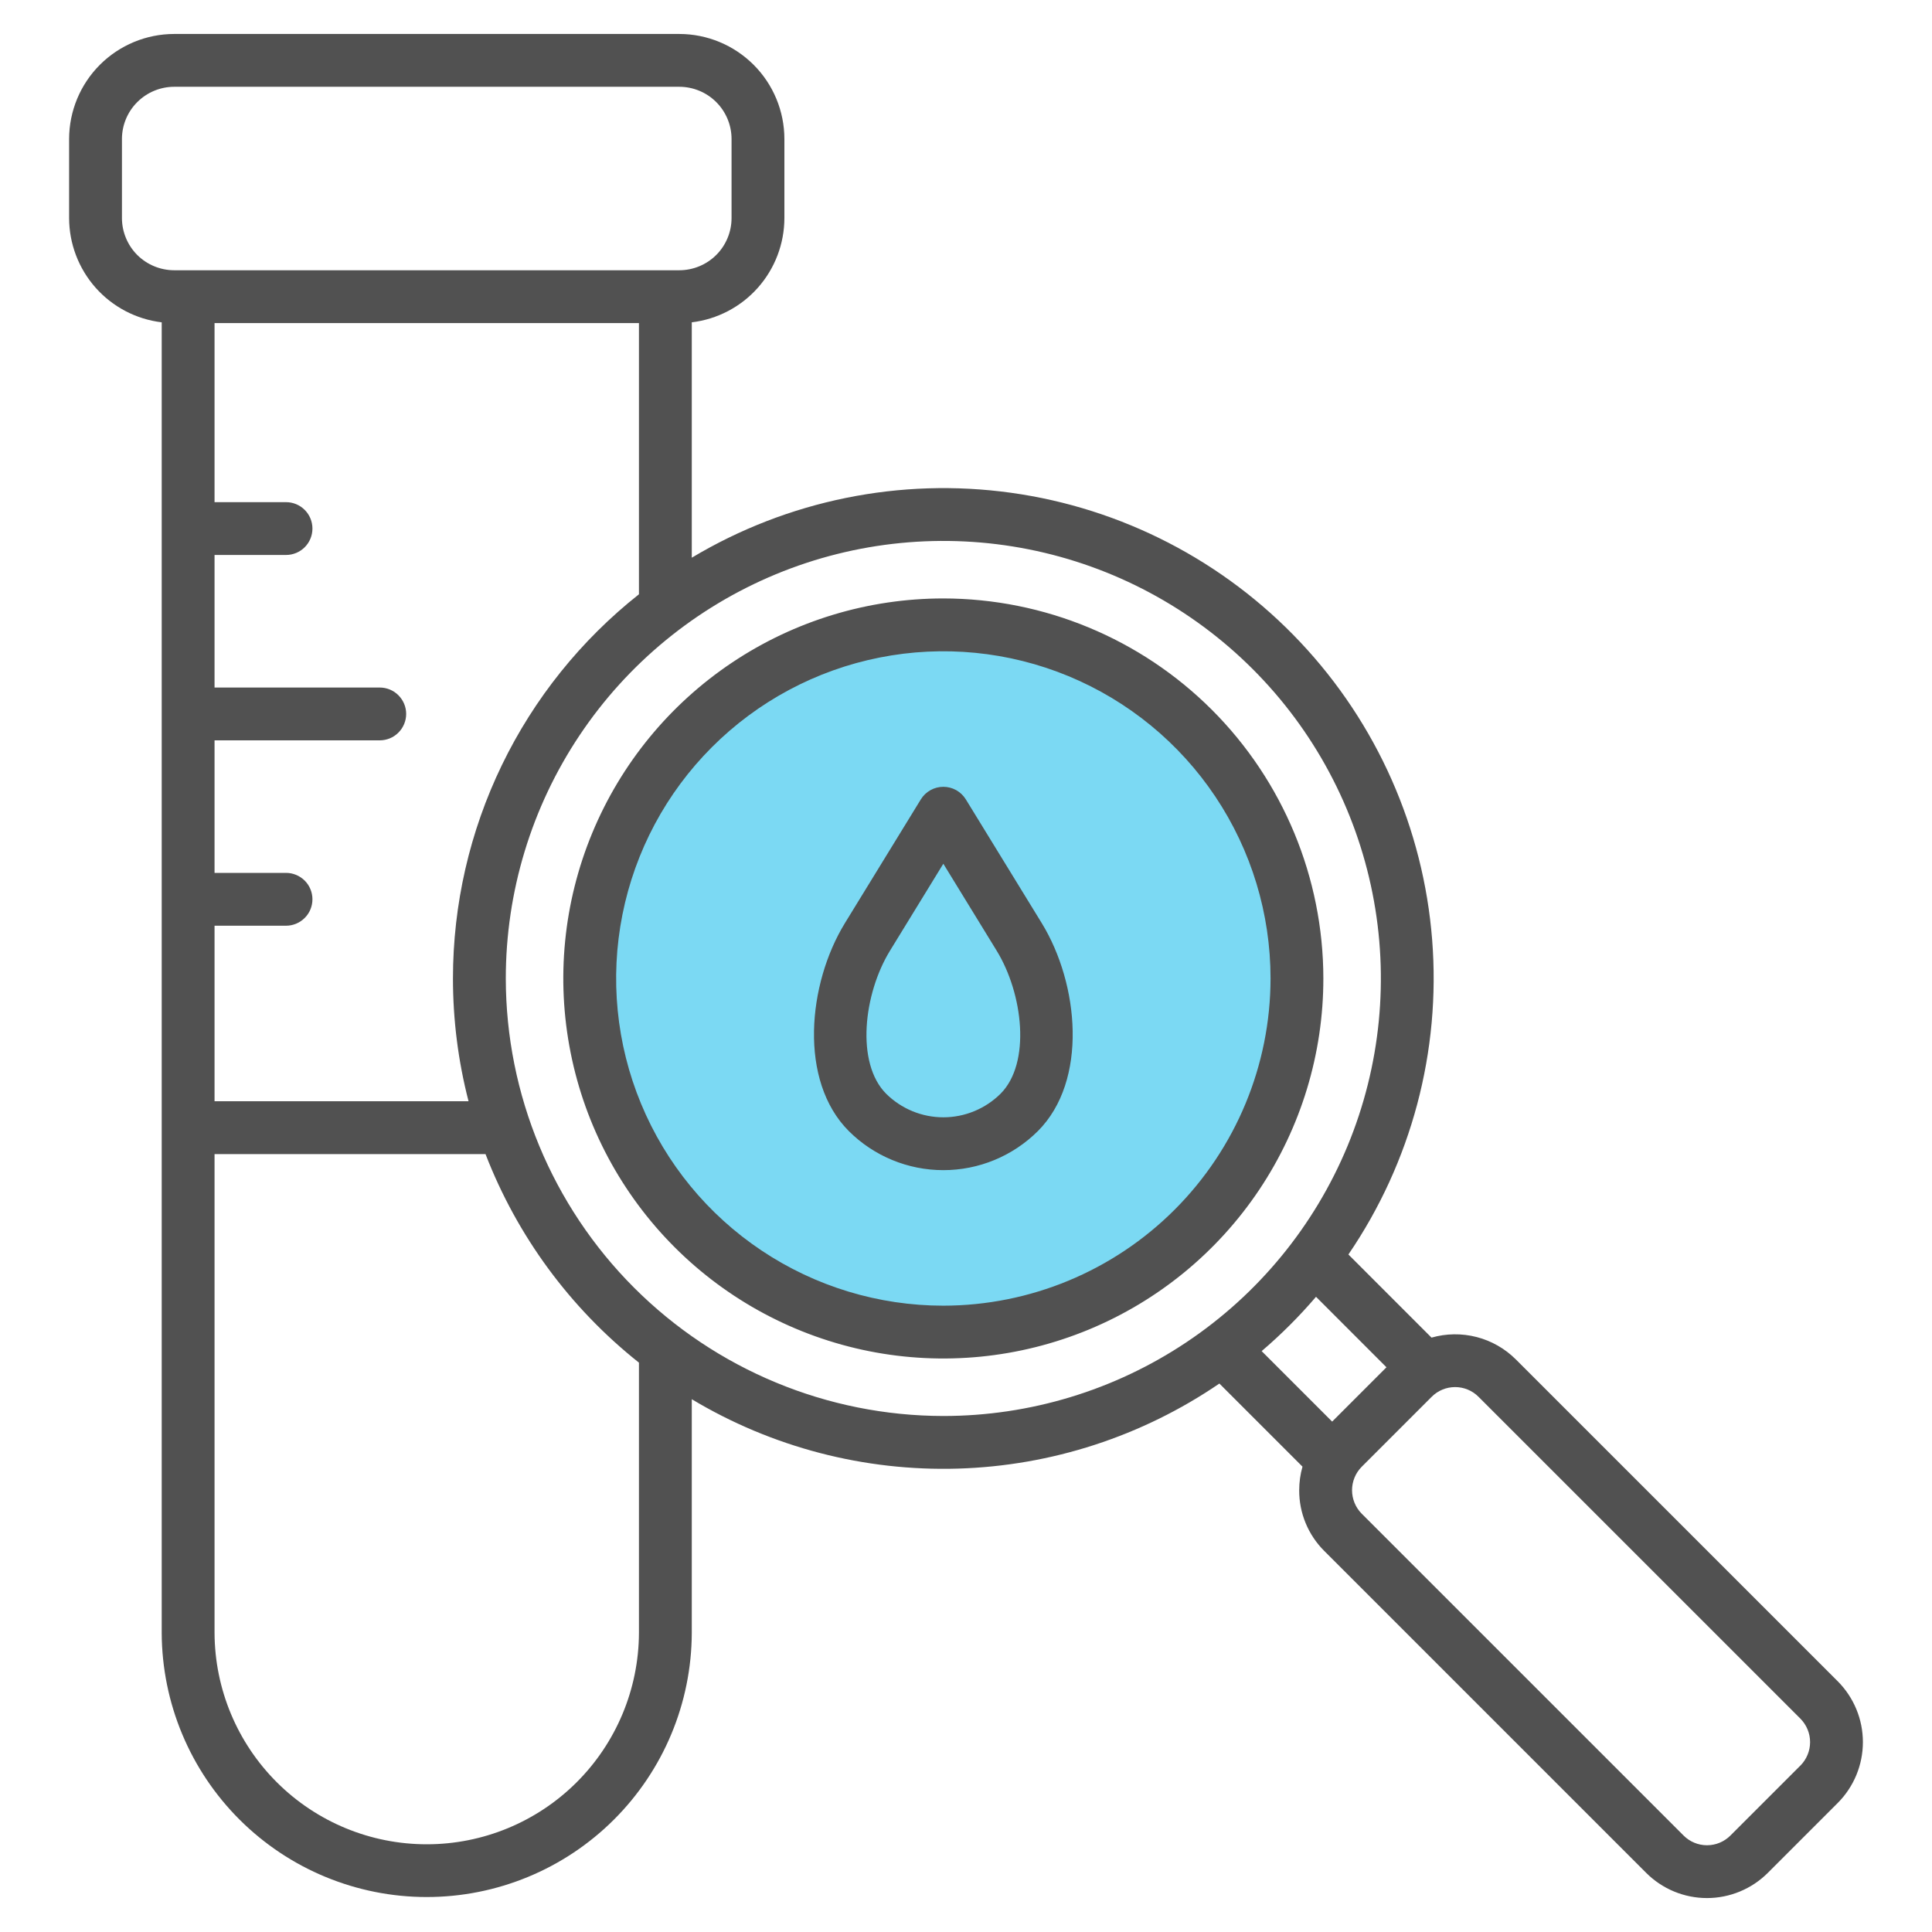
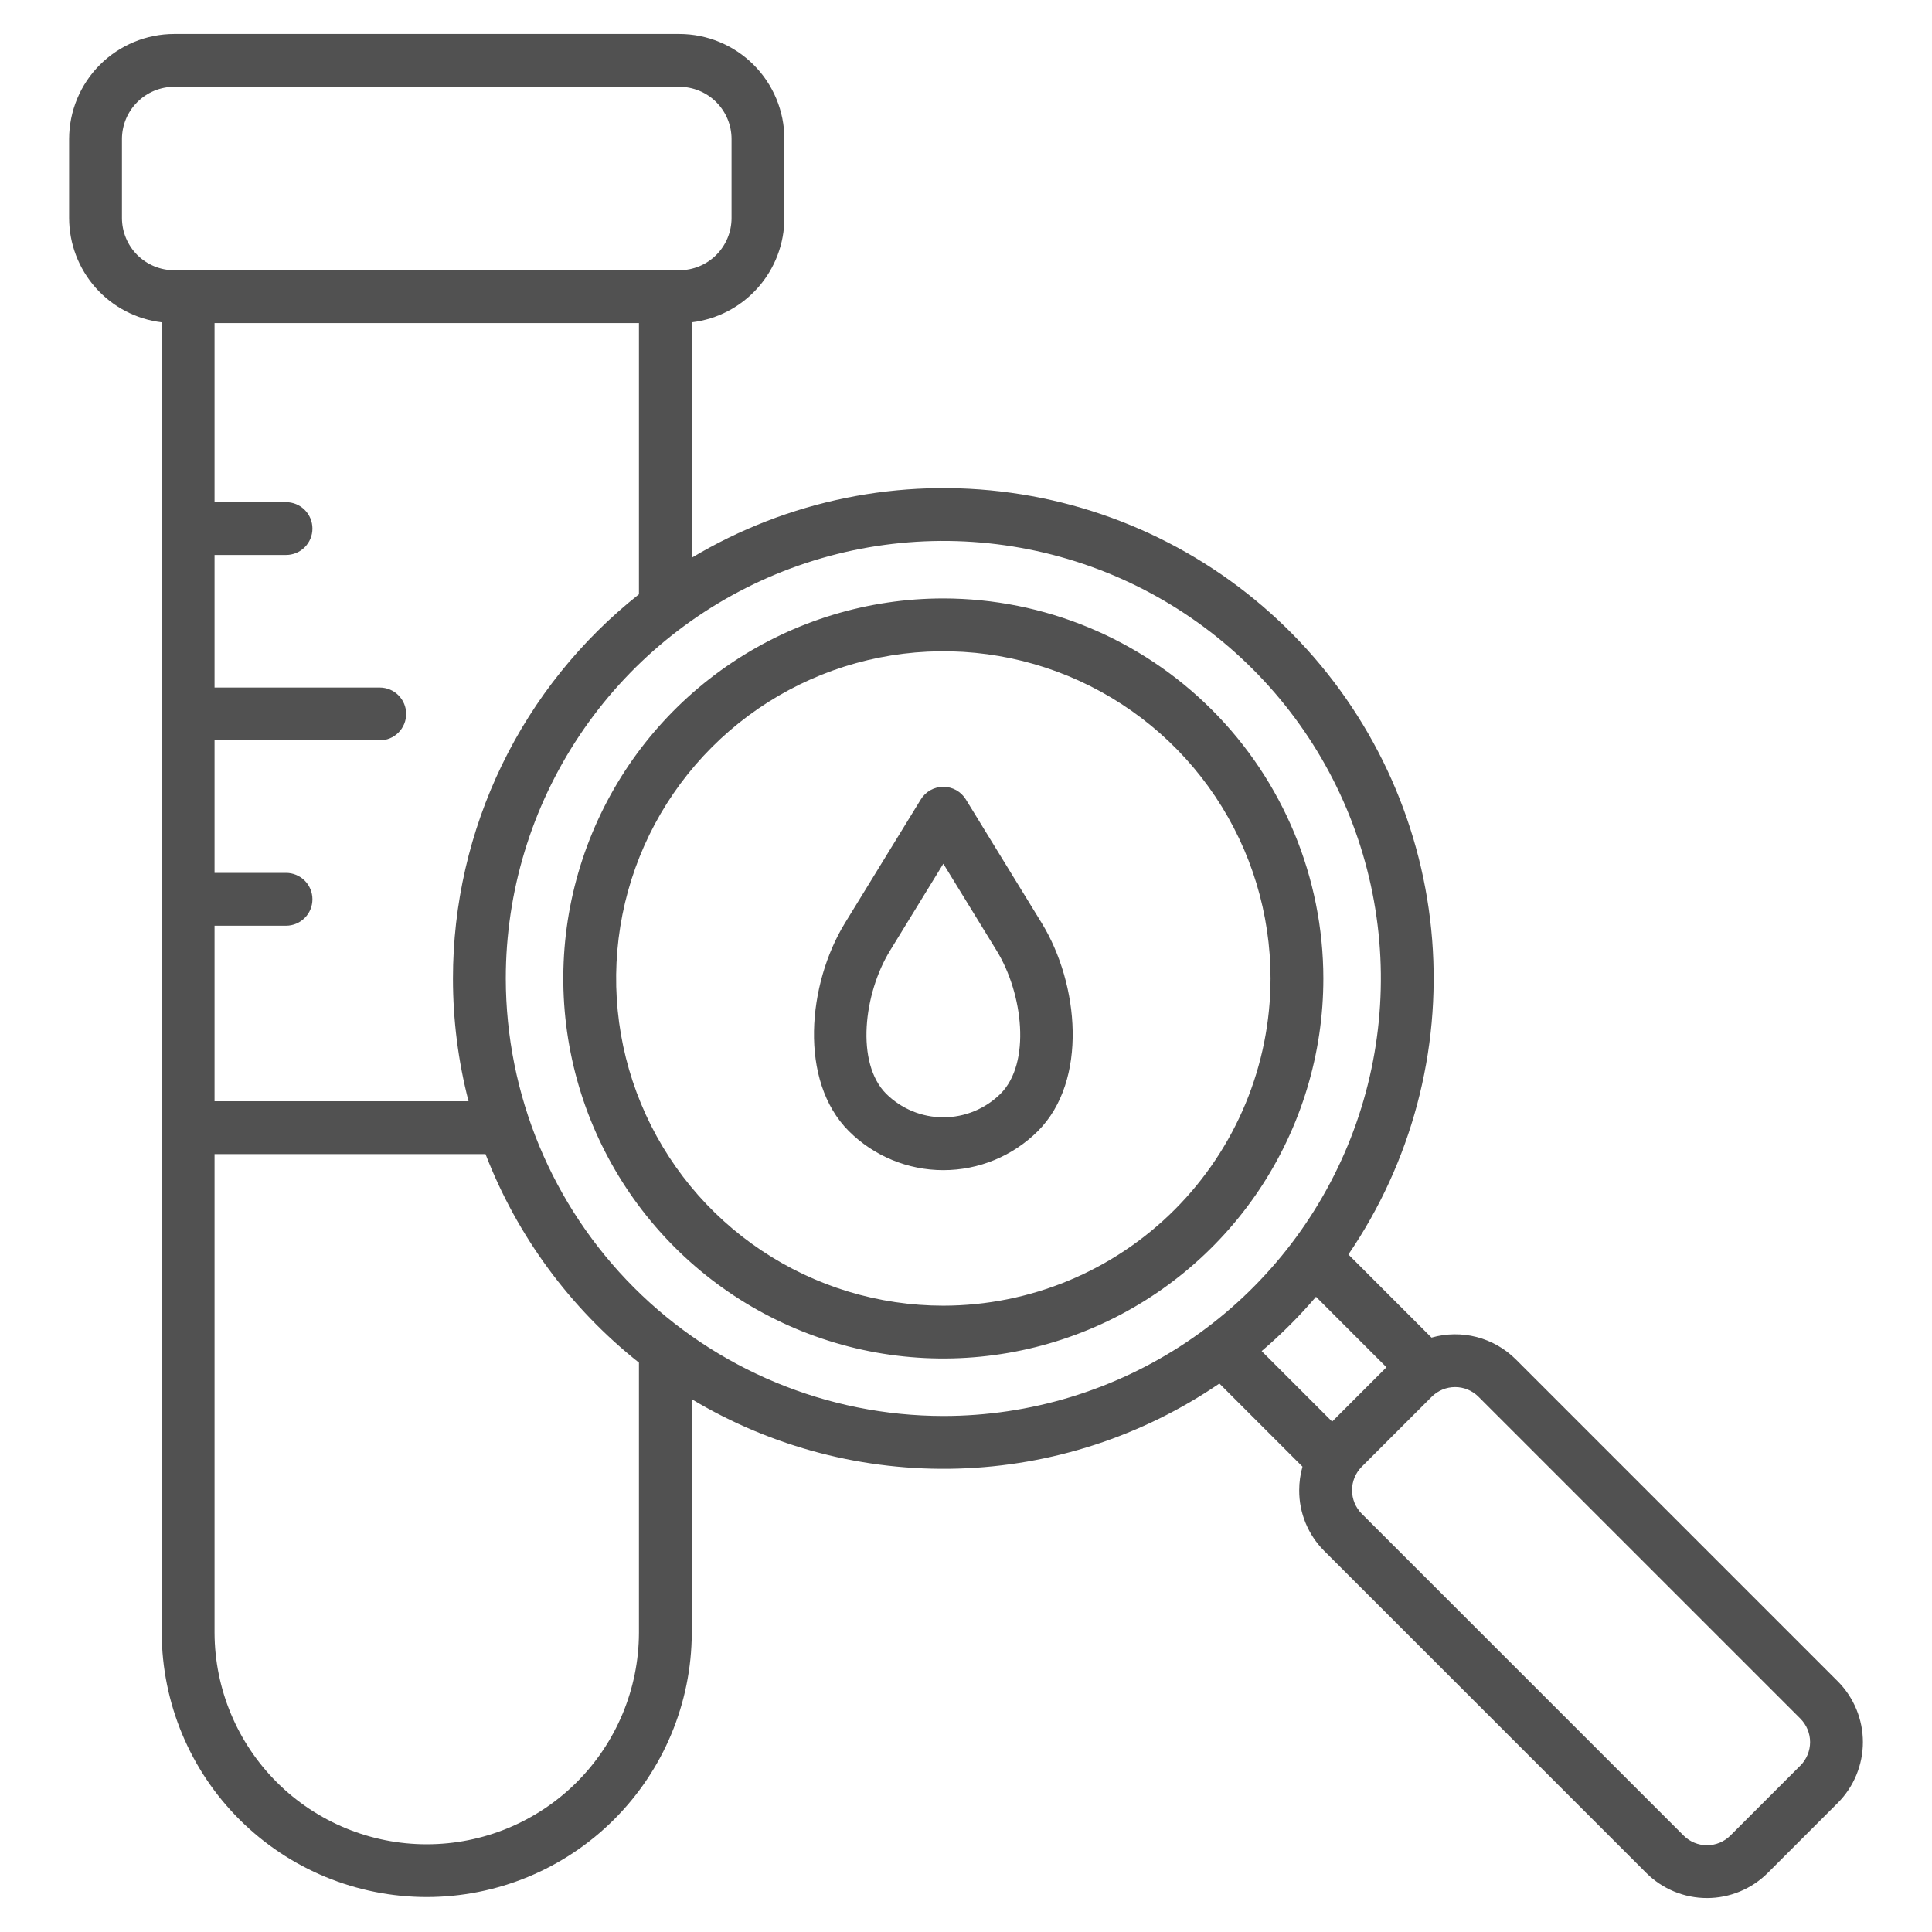
<svg xmlns="http://www.w3.org/2000/svg" width="60" height="60" viewBox="0 0 60 60" fill="none">
-   <circle cx="29.5" cy="30.5" r="10.5" fill="#24C0EB" fill-opacity="0.6" />
  <path d="M29.296 18.585C26.962 18.585 24.68 19.277 22.739 20.574C20.798 21.871 19.285 23.714 18.392 25.871C17.499 28.027 17.265 30.4 17.721 32.69C18.176 34.979 19.3 37.082 20.951 38.733C22.601 40.383 24.704 41.507 26.994 41.963C29.283 42.418 31.656 42.184 33.813 41.291C35.97 40.398 37.813 38.885 39.11 36.944C40.406 35.003 41.099 32.721 41.098 30.387C41.095 27.258 39.85 24.258 37.638 22.045C35.425 19.833 32.425 18.588 29.296 18.585ZM29.296 40.549C27.286 40.549 25.322 39.953 23.651 38.836C21.98 37.72 20.677 36.133 19.908 34.276C19.139 32.419 18.938 30.376 19.33 28.405C19.722 26.434 20.689 24.623 22.111 23.202C23.532 21.781 25.342 20.813 27.314 20.421C29.285 20.029 31.328 20.23 33.185 20.999C35.041 21.768 36.629 23.07 37.745 24.741C38.862 26.412 39.458 28.377 39.458 30.387C39.455 33.081 38.383 35.664 36.478 37.569C34.573 39.474 31.99 40.546 29.296 40.549ZM57.075 52.216L47.076 42.218C46.74 41.882 46.319 41.642 45.859 41.523C45.398 41.404 44.914 41.41 44.457 41.541L41.876 38.959C43.832 36.093 44.749 32.645 44.477 29.187C44.205 25.728 42.76 22.466 40.38 19.941C38.001 17.416 34.83 15.779 31.394 15.303C27.957 14.826 24.461 15.538 21.484 17.32V10.01C22.276 9.915 23.006 9.533 23.536 8.936C24.066 8.339 24.359 7.569 24.36 6.772V4.316C24.359 3.451 24.015 2.622 23.403 2.011C22.791 1.4 21.962 1.056 21.098 1.055H5.408C4.544 1.056 3.715 1.4 3.103 2.011C2.492 2.622 2.148 3.451 2.146 4.316V6.772C2.148 7.569 2.441 8.339 2.97 8.936C3.5 9.533 4.23 9.915 5.022 10.01V50.714C5.031 52.892 5.901 54.977 7.444 56.514C8.987 58.051 11.075 58.914 13.253 58.914C15.431 58.914 17.52 58.051 19.062 56.514C20.605 54.977 21.476 52.892 21.484 50.714V43.454C23.976 44.948 26.844 45.695 29.748 45.609C32.651 45.523 35.47 44.606 37.869 42.967L40.45 45.548C40.382 45.786 40.348 46.033 40.348 46.28C40.346 46.631 40.414 46.978 40.548 47.302C40.682 47.626 40.879 47.92 41.127 48.167L51.126 58.166C51.626 58.665 52.305 58.946 53.012 58.946C53.719 58.946 54.398 58.665 54.899 58.166L57.075 55.99C57.574 55.489 57.854 54.81 57.854 54.103C57.854 53.396 57.574 52.718 57.075 52.216V52.216ZM14.067 30.387C14.067 31.673 14.229 32.955 14.551 34.2H6.663V28.749H8.883C9.101 28.749 9.309 28.662 9.463 28.508C9.617 28.355 9.703 28.146 9.703 27.928C9.703 27.711 9.617 27.502 9.463 27.348C9.309 27.195 9.101 27.108 8.883 27.108H6.663V22.992H11.793C12.011 22.992 12.22 22.906 12.373 22.752C12.527 22.598 12.614 22.389 12.614 22.172C12.614 21.954 12.527 21.746 12.373 21.592C12.22 21.438 12.011 21.352 11.793 21.352H6.663V17.235H8.883C9.101 17.235 9.309 17.149 9.463 16.995C9.617 16.841 9.703 16.633 9.703 16.415C9.703 16.197 9.617 15.989 9.463 15.835C9.309 15.681 9.101 15.595 8.883 15.595H6.663V10.034H19.843V18.456C18.043 19.88 16.587 21.693 15.587 23.759C14.587 25.825 14.067 28.091 14.067 30.387ZM3.787 6.772V4.316C3.788 3.886 3.959 3.474 4.263 3.171C4.567 2.867 4.979 2.696 5.408 2.695H21.098C21.528 2.696 21.94 2.867 22.244 3.171C22.548 3.475 22.719 3.887 22.719 4.317V6.772C22.719 7.201 22.548 7.614 22.244 7.918C21.94 8.221 21.528 8.392 21.098 8.393H5.408C4.979 8.392 4.566 8.221 4.262 7.918C3.959 7.614 3.788 7.201 3.787 6.772ZM19.843 50.714C19.836 52.457 19.138 54.126 17.903 55.356C16.668 56.586 14.996 57.276 13.253 57.276C11.51 57.276 9.838 56.586 8.603 55.356C7.368 54.126 6.67 52.457 6.663 50.714V35.841H15.078C16.061 38.386 17.706 40.622 19.843 42.318V50.714ZM15.708 30.387C15.708 27.699 16.505 25.072 17.998 22.838C19.491 20.603 21.613 18.862 24.096 17.833C26.579 16.805 29.311 16.536 31.947 17.06C34.583 17.584 37.004 18.879 38.904 20.779C40.805 22.679 42.099 25.101 42.623 27.736C43.148 30.372 42.878 33.104 41.85 35.587C40.821 38.07 39.08 40.192 36.845 41.685C34.611 43.178 31.984 43.975 29.296 43.975C25.694 43.971 22.24 42.538 19.692 39.991C17.145 37.443 15.712 33.989 15.708 30.387ZM40.87 40.273L43.058 42.462L41.371 44.149L39.182 41.96C39.788 41.443 40.352 40.879 40.87 40.273V40.273ZM55.914 54.83L53.739 57.005C53.546 57.198 53.285 57.306 53.012 57.306C52.74 57.306 52.479 57.198 52.286 57.005L42.287 47.007C42.096 46.813 41.989 46.552 41.989 46.28C41.989 46.008 42.096 45.747 42.287 45.554L44.463 43.378C44.656 43.185 44.917 43.077 45.19 43.077C45.462 43.077 45.724 43.185 45.916 43.378L55.915 53.376C56.106 53.57 56.214 53.831 56.214 54.103C56.214 54.375 56.106 54.636 55.915 54.83L55.914 54.83ZM29.995 24.826C29.922 24.707 29.819 24.608 29.697 24.539C29.574 24.471 29.436 24.435 29.296 24.435C29.156 24.435 29.018 24.471 28.896 24.539C28.773 24.608 28.67 24.707 28.597 24.826L26.241 28.666C25.081 30.556 24.798 33.564 26.361 35.127C27.14 35.904 28.196 36.34 29.296 36.34C30.397 36.34 31.452 35.904 32.232 35.127C33.795 33.564 33.511 30.556 32.351 28.666L29.995 24.826ZM31.072 33.968C30.599 34.436 29.961 34.699 29.296 34.699C28.631 34.699 27.993 34.436 27.521 33.968C26.569 33.015 26.819 30.861 27.64 29.524L29.296 26.824L30.952 29.524C31.773 30.861 32.024 33.015 31.072 33.968Z" fill="#515151" />
</svg>